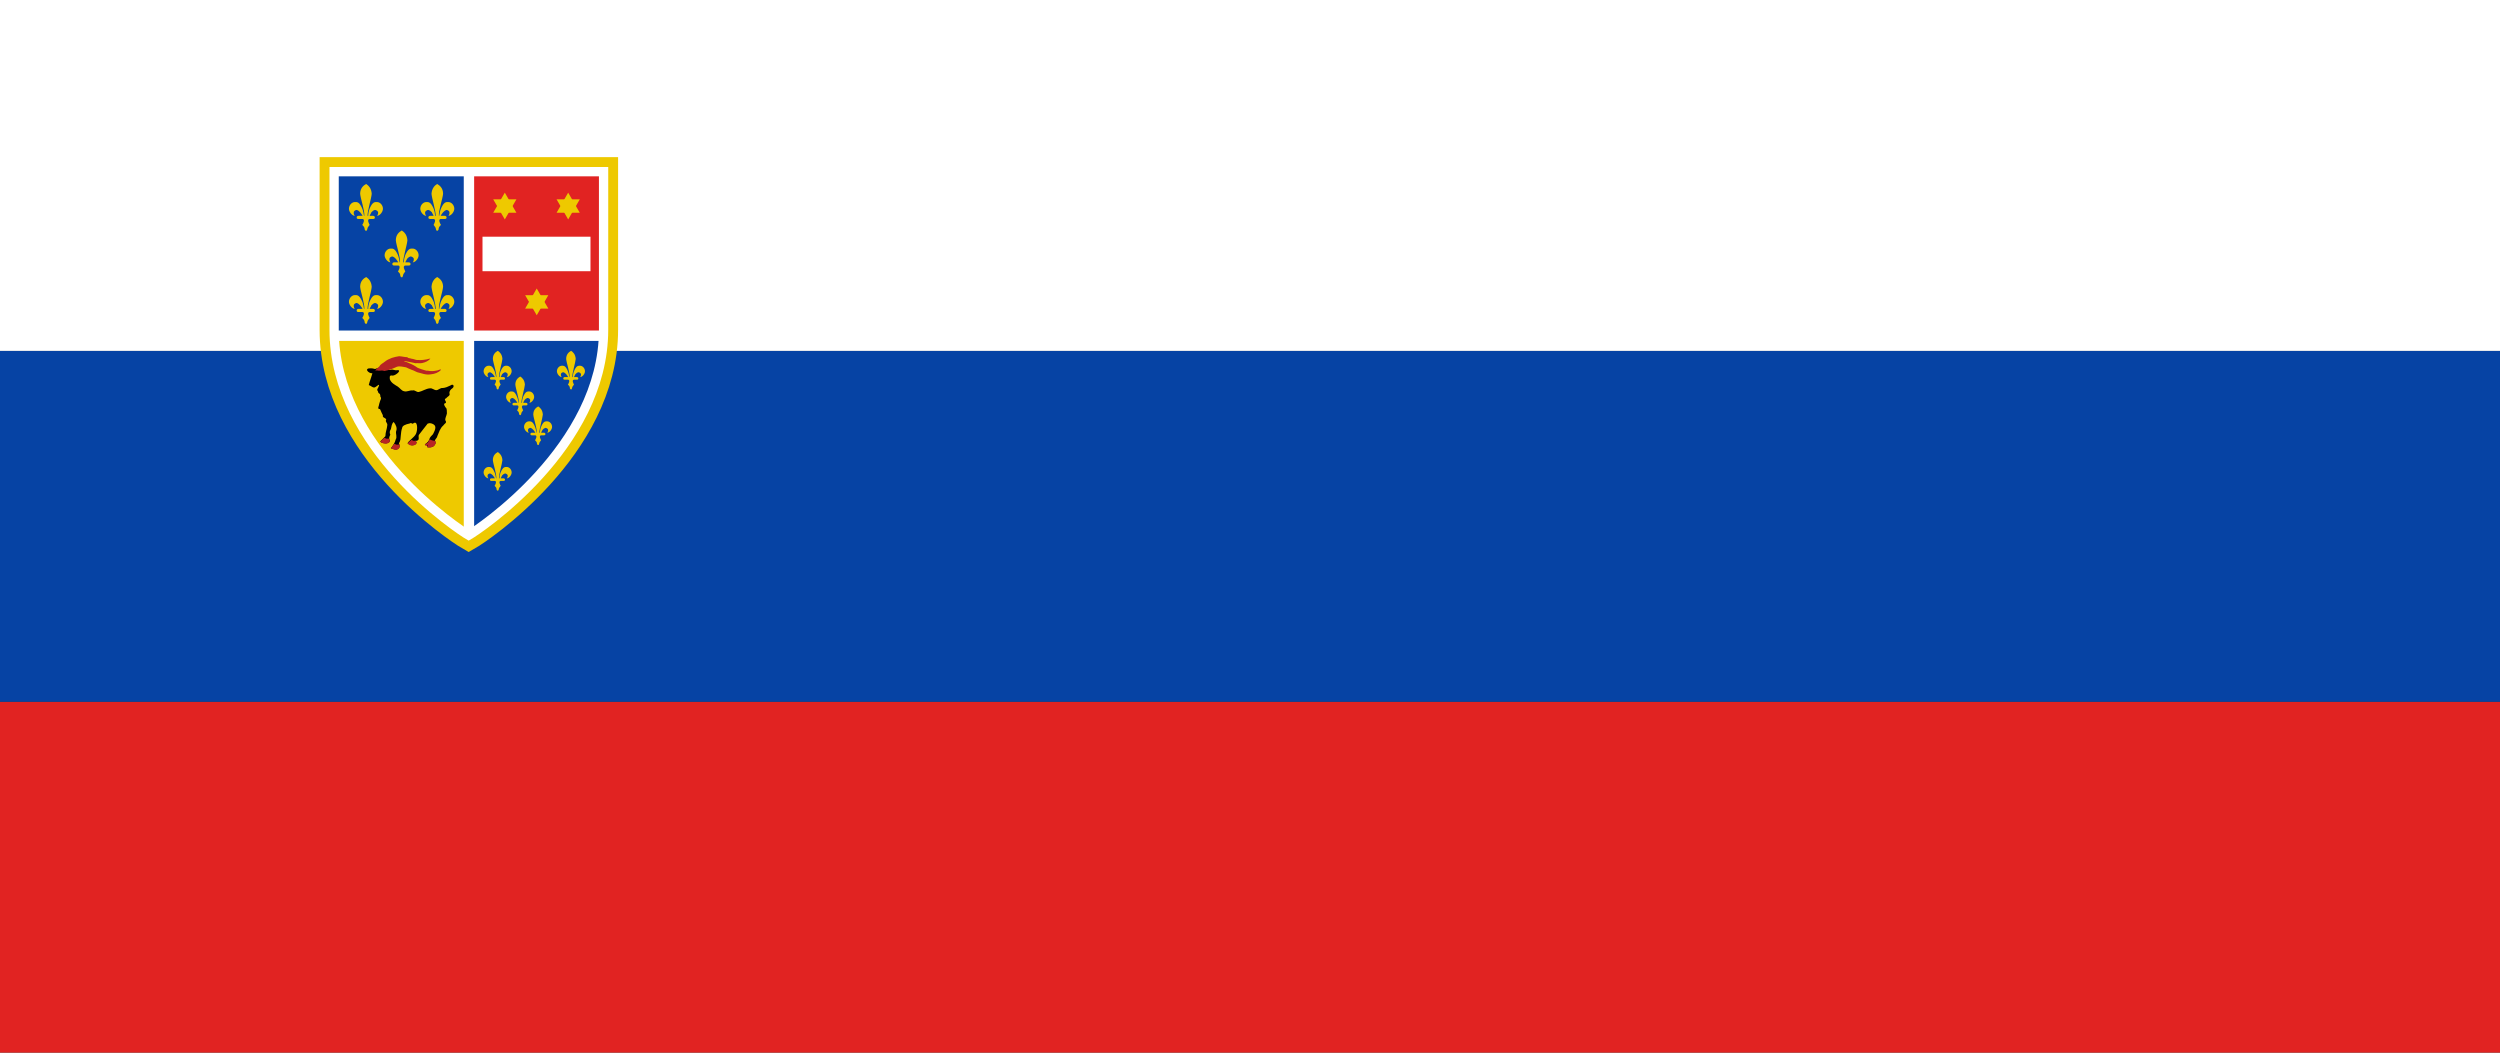
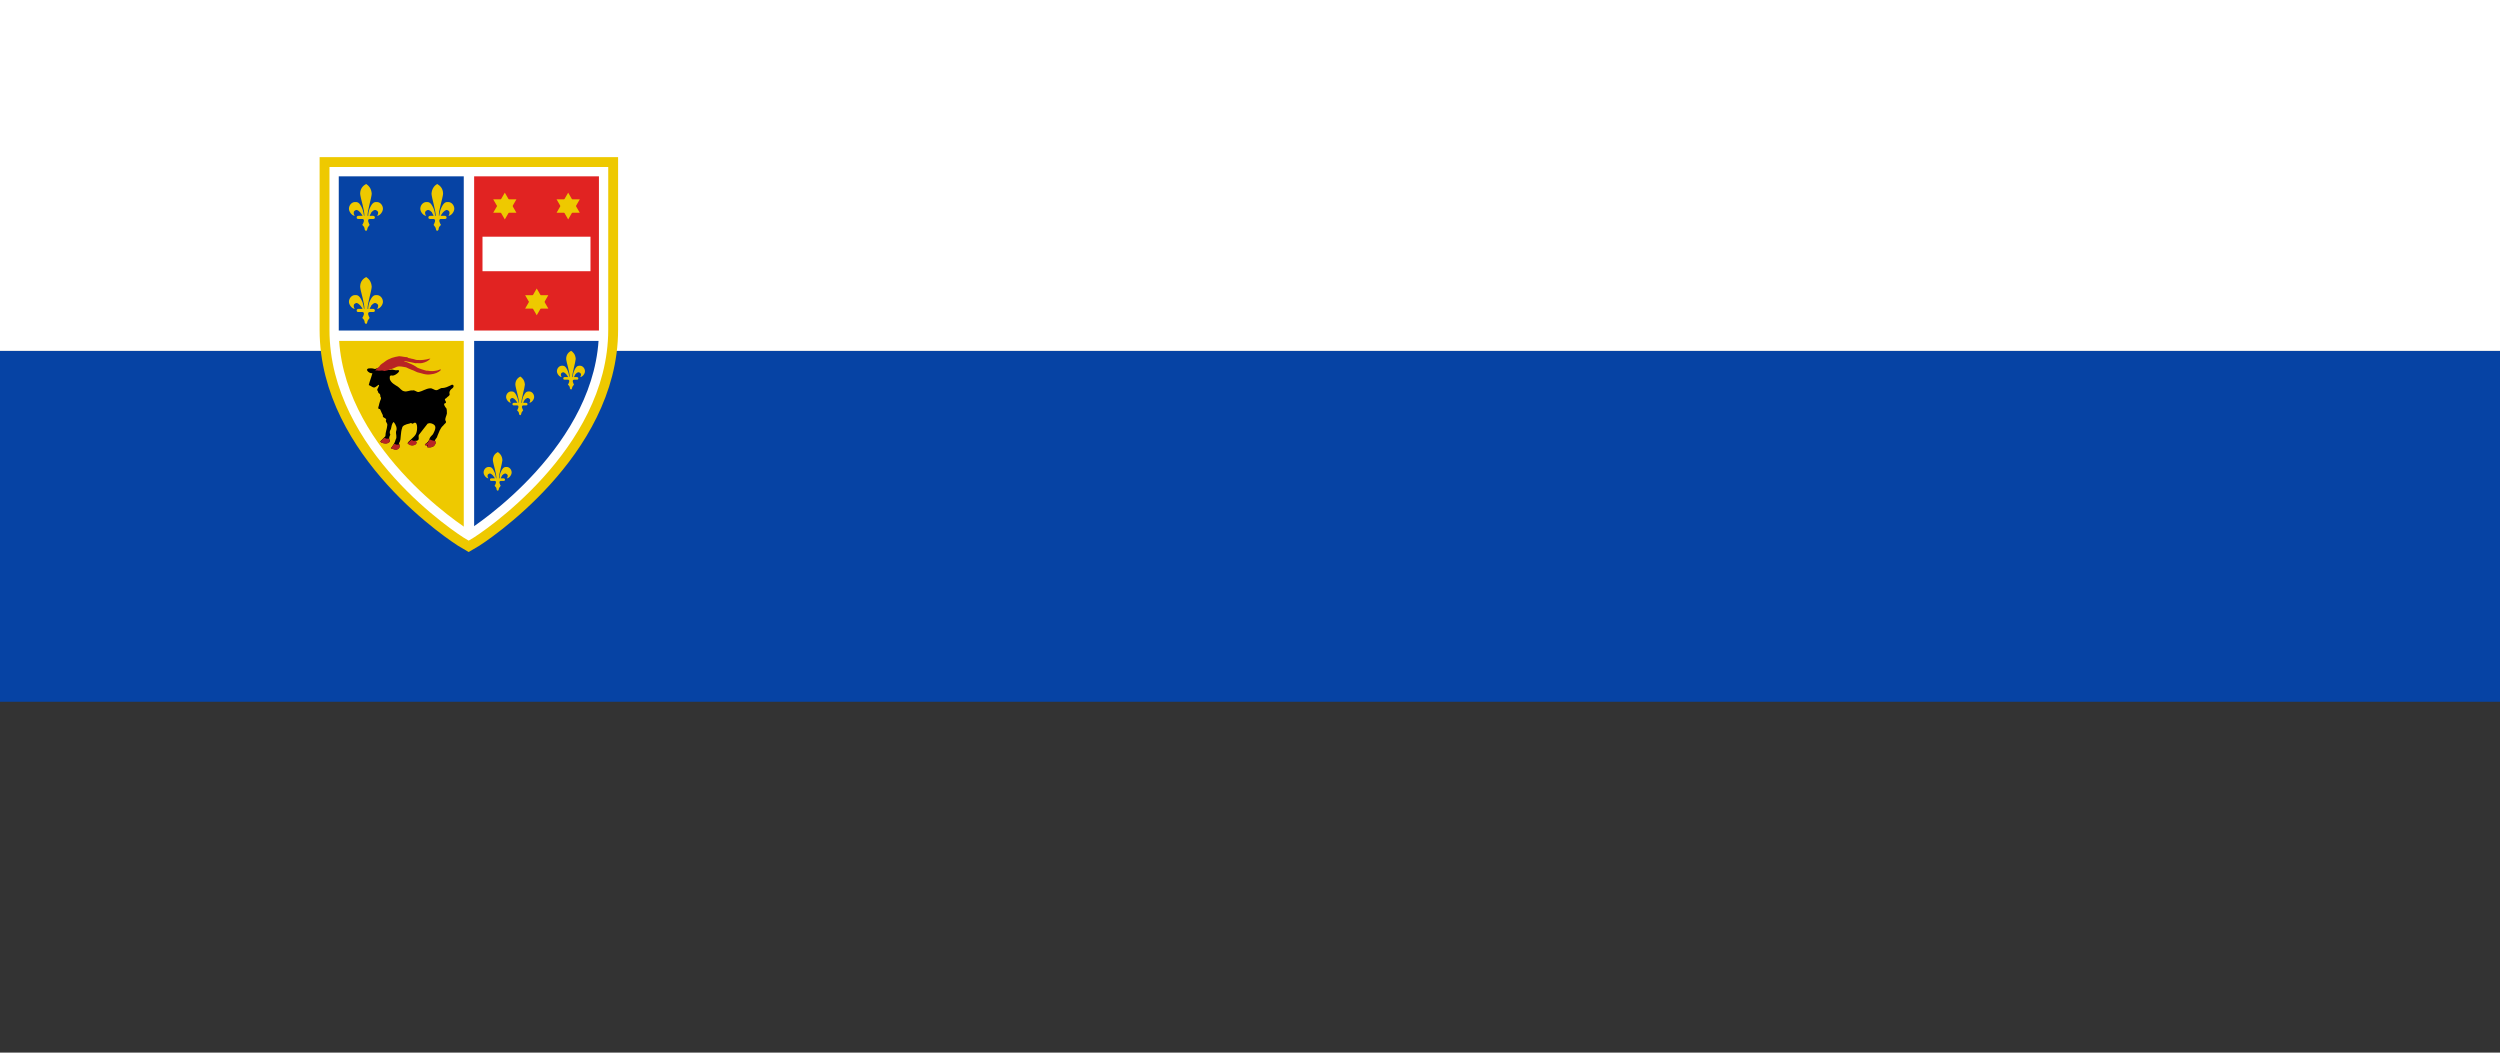
<svg xmlns="http://www.w3.org/2000/svg" xmlns:ns1="http://www.inkscape.org/namespaces/inkscape" xmlns:ns2="http://sodipodi.sourceforge.net/DTD/sodipodi-0.dtd" width="502.708mm" height="211.667mm" viewBox="0 0 502.708 211.667" version="1.1" id="svg8" ns1:version="1.0.1 (3bc2e813f5, 2020-09-07)" ns2:docname="drawing.svg">
  <rect x="0" y="0" width="502.708" height="211.667" fill="#333333" stroke="none" />
  <defs id="defs2" />
  <ns2:namedview id="base" pagecolor="#ffffff" bordercolor="#666666" borderopacity="1.0" ns1:pageopacity="0.0" ns1:pageshadow="2" ns1:zoom="0.72776573" ns1:cx="328.39745" ns1:cy="351.09336" ns1:document-units="mm" ns1:current-layer="layer1" ns1:document-rotation="0" showgrid="false" fit-margin-top="0" fit-margin-left="0" fit-margin-right="0" fit-margin-bottom="0" ns1:window-width="3840" ns1:window-height="2097" ns1:window-x="-8" ns1:window-y="-8" ns1:window-maximized="1" />
  <g ns1:label="Layer 1" ns1:groupmode="layer" id="layer1" transform="translate(505.449,-1778.992)">
    <rect style="opacity:1;fill:#aa0000;fill-rule:evenodd;stroke:none;stroke-width:0.186;stroke-dasharray:0.232, 0.232" id="rect849" width="673.485" height="264.583" x="-586.477" y="-274.836" />
    <rect style="opacity:1;fill:#aa0000;fill-rule:evenodd;stroke:none;stroke-width:0.172;stroke-dasharray:0.214, 0.214" id="rect851" width="573.264" height="264.583" x="-586.477" y="254.331" />
    <rect style="opacity:1;fill:#aa0000;fill-rule:evenodd;stroke:none;stroke-width:0.165;stroke-dasharray:0.206, 0.206" id="rect853" width="529.167" height="264.583" x="-586.477" y="518.914" />
-     <rect style="opacity:1;fill:#e12322;fill-opacity:1;fill-rule:evenodd;stroke:none;stroke-width:0.083;stroke-dasharray:0.104, 0.104" id="rect857" width="502.708" height="70.556" x="-505.449" y="1920.103" />
    <g id="g917">
      <rect style="opacity:1;fill:#0643a4;fill-opacity:1;fill-rule:evenodd;stroke:none;stroke-width:0.083;stroke-dasharray:0.104, 0.104" id="rect859" width="502.708" height="70.556" x="-505.449" y="1849.548" />
      <rect style="opacity:1;fill:#ffffff;fill-rule:evenodd;stroke:none;stroke-width:0.083;stroke-dasharray:0.104, 0.104" id="rect861" width="502.708" height="70.556" x="-505.449" y="1778.992" />
    </g>
    <g id="g1386" transform="matrix(1.167,0,0,1.167,73.469,-308.28)">
      <path ns2:nodetypes="ccccsc" ns1:connector-curvature="0" id="path2029" style="fill:none;fill-opacity:1;stroke:#eec900;stroke-width:5;stroke-linecap:butt;stroke-linejoin:miter;stroke-miterlimit:4;stroke-dasharray:none;stroke-opacity:1;paint-order:fill markers stroke" d="M -438.503,1818.159 H -392.072 L -392.072,1845.413 C -392.072,1865.686 -413.827,1879.952 -415.318,1880.812 -416.808,1879.952 -438.503,1865.816 -438.503,1845.413 Z" />
      <path ns2:nodetypes="ccccsc" ns1:connector-curvature="0" id="path942" style="fill:#0643a4;fill-opacity:1;stroke:none;stroke-width:4;stroke-linecap:butt;stroke-linejoin:miter;stroke-miterlimit:4;stroke-dasharray:none;stroke-opacity:1;paint-order:fill markers stroke" d="M -438.503,1818.159 H -392.072 L -392.072,1845.413 C -392.072,1865.686 -413.827,1879.952 -415.318,1880.812 -416.808,1879.952 -438.503,1865.816 -438.503,1845.413 Z" />
      <rect style="opacity:1;fill:#e12322;fill-opacity:1;fill-rule:evenodd;stroke:none;stroke-width:5.183;stroke-miterlimit:4;stroke-dasharray:none" id="rect988" width="23.176" height="28.316" x="-415.22" y="1818.181" />
      <path style="fill:#eec900;fill-opacity:1;stroke:none;stroke-width:0.265px;stroke-linecap:butt;stroke-linejoin:miter;stroke-opacity:1" d="M -438.495,1846.519 -415.22,1846.497 -415.318,1880.812 C -415.318,1880.812 -419.84,1877.712 -422.363,1875.505 -424.885,1873.298 -427.892,1870.659 -430.293,1867.468 -432.693,1864.277 -435.17,1859.979 -436.491,1856.422 -437.812,1852.864 -438.495,1846.519 -438.495,1846.519 Z" id="path1032" ns2:nodetypes="ccczzzc" />
      <path ns2:nodetypes="ccccsc" ns1:connector-curvature="0" id="path940" style="fill:none;fill-opacity:1;stroke:#ffffff;stroke-width:1.6;stroke-linecap:butt;stroke-linejoin:miter;stroke-miterlimit:4;stroke-dasharray:none;stroke-opacity:1;paint-order:fill markers stroke" d="M -438.503,1818.159 H -392.072 L -392.072,1845.413 C -392.072,1865.686 -413.827,1879.952 -415.318,1880.812 -416.808,1879.952 -438.503,1865.816 -438.503,1845.413 Z" />
      <rect style="opacity:1;fill:#ffffff;fill-opacity:1;fill-rule:evenodd;stroke:none;stroke-width:3.669;stroke-miterlimit:4;stroke-dasharray:none" id="rect944" width="46.451" height="1.787" x="-438.495" y="1845.533" />
      <rect style="opacity:1;fill:#ffffff;fill-opacity:1;fill-rule:evenodd;stroke:none;stroke-width:4.254;stroke-miterlimit:4;stroke-dasharray:none" id="rect946" width="62.445" height="1.787" x="1818.181" y="414.376" transform="rotate(90)" />
-       <path ns1:connector-curvature="0" id="path2039" style="fill:#eec900;stroke-width:1.09" d="M -426.842,1828.292 C -427.325,1828.563 -427.868,1829.038 -427.868,1829.987 -427.808,1830.801 -427.083,1832.835 -427.143,1833.784 H -427.204 C -427.264,1833.649 -427.264,1832.903 -427.687,1832.157 -428.11,1831.343 -428.472,1831.411 -428.774,1831.411 -429.318,1831.411 -429.801,1831.954 -429.801,1832.564 -429.801,1833.106 -429.257,1833.784 -428.774,1833.784 -428.955,1833.649 -429.016,1833.31 -428.955,1833.106 -428.955,1832.971 -428.653,1832.767 -428.472,1832.767 -428.231,1832.835 -428.049,1832.971 -427.868,1833.174 -427.687,1833.378 -427.566,1833.581 -427.445,1833.784 H -427.627 -428.17 C -428.351,1833.784 -428.472,1833.92 -428.472,1834.056 -428.472,1834.259 -428.351,1834.327 -428.17,1834.327 H -427.445 C -426.962,1834.395 -427.385,1835.208 -427.506,1835.344 -427.385,1835.48 -427.325,1835.547 -427.204,1835.683 -427.143,1835.819 -427.083,1835.954 -427.083,1836.158 -427.083,1836.158 -427.083,1836.158 -427.083,1836.158 -427.083,1836.158 -427.083,1836.158 -427.083,1836.158 -427.023,1836.293 -426.962,1836.361 -426.842,1836.361 -426.721,1836.361 -426.721,1836.293 -426.66,1836.158 -426.66,1836.158 -426.66,1836.158 -426.66,1836.158 -426.66,1836.158 -426.66,1836.158 -426.66,1836.158 -426.6,1835.954 -426.6,1835.819 -426.479,1835.683 -426.419,1835.547 -426.298,1835.48 -426.238,1835.344 -426.298,1835.208 -426.781,1834.395 -426.238,1834.327 H -425.634 C -425.452,1834.327 -425.332,1834.259 -425.332,1834.056 -425.332,1833.92 -425.452,1833.784 -425.634,1833.784 H -426.056 -426.238 C -426.177,1833.581 -425.996,1833.378 -425.936,1833.174 -425.754,1832.971 -425.573,1832.835 -425.332,1832.767 -425.09,1832.767 -424.849,1832.971 -424.788,1833.106 -424.728,1833.242 -424.788,1833.649 -424.969,1833.784 -424.486,1833.784 -423.943,1833.106 -423.943,1832.564 -423.943,1831.954 -424.426,1831.411 -424.969,1831.411 -425.271,1831.411 -425.634,1831.343 -426.056,1832.157 -426.479,1832.903 -426.479,1833.649 -426.479,1833.784 H -426.6 C -426.6,1832.835 -425.936,1830.801 -425.875,1829.987 -425.936,1829.038 -426.419,1828.563 -426.842,1828.292 Z" />
      <path ns1:connector-curvature="0" id="path954" style="fill:#eec900;stroke-width:1.09" d="M -432.989,1836.308 C -433.472,1836.579 -434.016,1837.054 -434.016,1838.003 -433.955,1838.817 -433.231,1840.851 -433.291,1841.8 H -433.351 C -433.412,1841.665 -433.412,1840.919 -433.835,1840.173 -434.257,1839.359 -434.62,1839.427 -434.922,1839.427 -435.465,1839.427 -435.948,1839.969 -435.948,1840.58 -435.948,1841.122 -435.405,1841.8 -434.922,1841.8 -435.103,1841.665 -435.163,1841.326 -435.103,1841.122 -435.103,1840.987 -434.801,1840.783 -434.62,1840.783 -434.378,1840.851 -434.197,1840.987 -434.016,1841.19 -433.835,1841.393 -433.714,1841.597 -433.593,1841.8 H -433.774 -434.318 C -434.499,1841.8 -434.62,1841.936 -434.62,1842.072 -434.62,1842.275 -434.499,1842.343 -434.318,1842.343 H -433.593 C -433.11,1842.411 -433.533,1843.224 -433.653,1843.36 -433.533,1843.496 -433.472,1843.563 -433.351,1843.699 -433.291,1843.835 -433.231,1843.97 -433.231,1844.174 -433.231,1844.174 -433.231,1844.174 -433.231,1844.174 -433.231,1844.174 -433.231,1844.174 -433.231,1844.174 -433.17,1844.309 -433.11,1844.377 -432.989,1844.377 -432.868,1844.377 -432.868,1844.309 -432.808,1844.174 -432.808,1844.174 -432.808,1844.174 -432.808,1844.174 -432.808,1844.174 -432.808,1844.174 -432.808,1844.174 -432.748,1843.97 -432.748,1843.835 -432.627,1843.699 -432.566,1843.563 -432.446,1843.496 -432.385,1843.36 -432.446,1843.224 -432.929,1842.411 -432.385,1842.343 H -431.781 C -431.6,1842.343 -431.479,1842.275 -431.479,1842.072 -431.479,1841.936 -431.6,1841.8 -431.781,1841.8 H -432.204 -432.385 C -432.325,1841.597 -432.143,1841.393 -432.083,1841.19 -431.902,1840.987 -431.721,1840.851 -431.479,1840.783 -431.238,1840.783 -430.996,1840.987 -430.936,1841.122 -430.875,1841.258 -430.936,1841.665 -431.117,1841.8 -430.634,1841.8 -430.09,1841.122 -430.09,1840.58 -430.09,1839.969 -430.573,1839.427 -431.117,1839.427 -431.419,1839.427 -431.781,1839.359 -432.204,1840.173 -432.627,1840.919 -432.627,1841.665 -432.627,1841.8 H -432.748 C -432.748,1840.851 -432.083,1838.817 -432.023,1838.003 -432.083,1837.054 -432.566,1836.579 -432.989,1836.308 Z" />
-       <path ns1:connector-curvature="0" id="path958" style="fill:#eec900;stroke-width:1.09" d="M -420.755,1836.308 C -420.271,1836.579 -419.728,1837.054 -419.728,1838.003 -419.788,1838.817 -420.513,1840.851 -420.453,1841.8 H -420.392 C -420.332,1841.665 -420.332,1840.919 -419.909,1840.173 -419.486,1839.359 -419.124,1839.427 -418.822,1839.427 -418.278,1839.427 -417.795,1839.969 -417.795,1840.58 -417.795,1841.122 -418.339,1841.8 -418.822,1841.8 -418.641,1841.665 -418.58,1841.326 -418.641,1841.122 -418.641,1840.987 -418.943,1840.783 -419.124,1840.783 -419.365,1840.851 -419.547,1840.987 -419.728,1841.19 -419.909,1841.393 -420.03,1841.597 -420.151,1841.8 H -419.969 -419.426 C -419.245,1841.8 -419.124,1841.936 -419.124,1842.072 -419.124,1842.275 -419.245,1842.343 -419.426,1842.343 H -420.151 C -420.634,1842.411 -420.211,1843.224 -420.09,1843.36 -420.211,1843.496 -420.271,1843.563 -420.392,1843.699 -420.453,1843.835 -420.513,1843.97 -420.513,1844.174 -420.513,1844.174 -420.513,1844.174 -420.513,1844.174 -420.513,1844.174 -420.513,1844.174 -420.513,1844.174 -420.573,1844.309 -420.634,1844.377 -420.755,1844.377 -420.875,1844.377 -420.875,1844.309 -420.936,1844.174 -420.936,1844.174 -420.936,1844.174 -420.936,1844.174 -420.936,1844.174 -420.936,1844.174 -420.936,1844.174 -420.996,1843.97 -420.996,1843.835 -421.117,1843.699 -421.177,1843.563 -421.298,1843.496 -421.358,1843.36 -421.298,1843.224 -420.815,1842.411 -421.358,1842.343 H -421.962 C -422.144,1842.343 -422.264,1842.275 -422.264,1842.072 -422.264,1841.936 -422.144,1841.8 -421.962,1841.8 H -421.54 -421.358 C -421.419,1841.597 -421.6,1841.393 -421.66,1841.19 -421.842,1840.987 -422.023,1840.851 -422.264,1840.783 -422.506,1840.783 -422.747,1840.987 -422.808,1841.122 -422.868,1841.258 -422.808,1841.665 -422.627,1841.8 -423.11,1841.8 -423.653,1841.122 -423.653,1840.58 -423.653,1839.969 -423.17,1839.427 -422.627,1839.427 -422.325,1839.427 -421.962,1839.359 -421.54,1840.173 -421.117,1840.919 -421.117,1841.665 -421.117,1841.8 H -420.996 C -420.996,1840.851 -421.66,1838.817 -421.721,1838.003 -421.66,1837.054 -421.177,1836.579 -420.755,1836.308 Z" />
      <path ns1:connector-curvature="0" id="path962" style="fill:#eec900;stroke-width:1.09" d="M -432.989,1820.276 C -433.472,1820.547 -434.016,1821.022 -434.016,1821.971 -433.955,1822.785 -433.231,1824.819 -433.291,1825.768 H -433.351 C -433.412,1825.633 -433.412,1824.887 -433.835,1824.141 -434.257,1823.327 -434.62,1823.395 -434.922,1823.395 -435.465,1823.395 -435.948,1823.938 -435.948,1824.548 -435.948,1825.09 -435.405,1825.768 -434.922,1825.768 -435.103,1825.633 -435.163,1825.294 -435.103,1825.09 -435.103,1824.955 -434.801,1824.751 -434.62,1824.751 -434.378,1824.819 -434.197,1824.955 -434.016,1825.158 -433.835,1825.361 -433.714,1825.565 -433.593,1825.768 H -433.774 -434.318 C -434.499,1825.768 -434.62,1825.904 -434.62,1826.04 -434.62,1826.243 -434.499,1826.311 -434.318,1826.311 H -433.593 C -433.11,1826.379 -433.533,1827.193 -433.653,1827.328 -433.533,1827.464 -433.472,1827.532 -433.351,1827.667 -433.291,1827.803 -433.231,1827.938 -433.231,1828.142 -433.231,1828.142 -433.231,1828.142 -433.231,1828.142 -433.231,1828.142 -433.231,1828.142 -433.231,1828.142 -433.17,1828.277 -433.11,1828.345 -432.989,1828.345 -432.868,1828.345 -432.868,1828.277 -432.808,1828.142 -432.808,1828.142 -432.808,1828.142 -432.808,1828.142 -432.808,1828.142 -432.808,1828.142 -432.808,1828.142 -432.748,1827.938 -432.748,1827.803 -432.627,1827.667 -432.566,1827.532 -432.446,1827.464 -432.385,1827.328 -432.446,1827.193 -432.929,1826.379 -432.385,1826.311 H -431.781 C -431.6,1826.311 -431.479,1826.243 -431.479,1826.04 -431.479,1825.904 -431.6,1825.768 -431.781,1825.768 H -432.204 -432.385 C -432.325,1825.565 -432.143,1825.361 -432.083,1825.158 -431.902,1824.955 -431.721,1824.819 -431.479,1824.751 -431.238,1824.751 -430.996,1824.955 -430.936,1825.09 -430.875,1825.226 -430.936,1825.633 -431.117,1825.768 -430.634,1825.768 -430.09,1825.09 -430.09,1824.548 -430.09,1823.938 -430.573,1823.395 -431.117,1823.395 -431.419,1823.395 -431.781,1823.327 -432.204,1824.141 -432.627,1824.887 -432.627,1825.633 -432.627,1825.768 H -432.748 C -432.748,1824.819 -432.083,1822.785 -432.023,1821.971 -432.083,1821.022 -432.566,1820.547 -432.989,1820.276 Z" />
      <path ns1:connector-curvature="0" id="path964" style="fill:#eec900;stroke-width:1.09" d="M -420.755,1820.276 C -420.271,1820.547 -419.728,1821.022 -419.728,1821.971 -419.788,1822.785 -420.513,1824.819 -420.453,1825.768 H -420.392 C -420.332,1825.633 -420.332,1824.887 -419.909,1824.141 -419.486,1823.327 -419.124,1823.395 -418.822,1823.395 -418.278,1823.395 -417.795,1823.938 -417.795,1824.548 -417.795,1825.09 -418.339,1825.768 -418.822,1825.768 -418.641,1825.633 -418.58,1825.294 -418.641,1825.09 -418.641,1824.955 -418.943,1824.751 -419.124,1824.751 -419.365,1824.819 -419.547,1824.955 -419.728,1825.158 -419.909,1825.361 -420.03,1825.565 -420.151,1825.768 H -419.969 -419.426 C -419.245,1825.768 -419.124,1825.904 -419.124,1826.04 -419.124,1826.243 -419.245,1826.311 -419.426,1826.311 H -420.151 C -420.634,1826.379 -420.211,1827.193 -420.09,1827.328 -420.211,1827.464 -420.271,1827.532 -420.392,1827.667 -420.453,1827.803 -420.513,1827.938 -420.513,1828.142 -420.513,1828.142 -420.513,1828.142 -420.513,1828.142 -420.513,1828.142 -420.513,1828.142 -420.513,1828.142 -420.573,1828.277 -420.634,1828.345 -420.755,1828.345 -420.875,1828.345 -420.875,1828.277 -420.936,1828.142 -420.936,1828.142 -420.936,1828.142 -420.936,1828.142 -420.936,1828.142 -420.936,1828.142 -420.936,1828.142 -420.996,1827.938 -420.996,1827.803 -421.117,1827.667 -421.177,1827.532 -421.298,1827.464 -421.358,1827.328 -421.298,1827.193 -420.815,1826.379 -421.358,1826.311 H -421.962 C -422.144,1826.311 -422.264,1826.243 -422.264,1826.04 -422.264,1825.904 -422.144,1825.768 -421.962,1825.768 H -421.54 -421.358 C -421.419,1825.565 -421.6,1825.361 -421.66,1825.158 -421.842,1824.955 -422.023,1824.819 -422.264,1824.751 -422.506,1824.751 -422.747,1824.955 -422.808,1825.09 -422.868,1825.226 -422.808,1825.633 -422.627,1825.768 -423.11,1825.768 -423.653,1825.09 -423.653,1824.548 -423.653,1823.938 -423.17,1823.395 -422.627,1823.395 -422.325,1823.395 -421.962,1823.327 -421.54,1824.141 -421.117,1824.887 -421.117,1825.633 -421.117,1825.768 H -420.996 C -420.996,1824.819 -421.66,1822.785 -421.721,1821.971 -421.66,1821.022 -421.177,1820.547 -420.755,1820.276 Z" />
-       <path ns1:connector-curvature="0" id="path972" style="fill:#eec900;stroke-width:0.899" d="M -410.303,1849.024 C -410.701,1849.248 -411.15,1849.64 -411.15,1850.423 -411.1,1851.095 -410.502,1852.773 -410.552,1853.556 H -410.602 C -410.652,1853.445 -410.652,1852.829 -411,1852.214 -411.349,1851.542 -411.648,1851.598 -411.897,1851.598 -412.346,1851.598 -412.745,1852.046 -412.745,1852.549 -412.745,1852.997 -412.296,1853.556 -411.897,1853.556 -412.047,1853.445 -412.097,1853.165 -412.047,1852.997 -412.047,1852.885 -411.798,1852.717 -411.648,1852.717 -411.449,1852.773 -411.299,1852.885 -411.15,1853.053 -411,1853.221 -410.901,1853.389 -410.801,1853.556 H -410.951 -411.399 C -411.549,1853.556 -411.648,1853.668 -411.648,1853.78 -411.648,1853.948 -411.549,1854.004 -411.399,1854.004 H -410.801 C -410.403,1854.06 -410.751,1854.731 -410.851,1854.843 -410.751,1854.955 -410.701,1855.011 -410.602,1855.123 -410.552,1855.235 -410.502,1855.347 -410.502,1855.515 -410.502,1855.515 -410.502,1855.515 -410.502,1855.515 -410.502,1855.515 -410.502,1855.515 -410.502,1855.515 -410.452,1855.627 -410.403,1855.683 -410.303,1855.683 -410.203,1855.683 -410.203,1855.627 -410.153,1855.515 -410.153,1855.515 -410.153,1855.515 -410.153,1855.515 -410.153,1855.515 -410.153,1855.515 -410.153,1855.515 -410.104,1855.347 -410.104,1855.235 -410.004,1855.123 -409.954,1855.011 -409.854,1854.955 -409.804,1854.843 -409.854,1854.731 -410.253,1854.06 -409.804,1854.004 H -409.306 C -409.157,1854.004 -409.057,1853.948 -409.057,1853.78 -409.057,1853.668 -409.157,1853.556 -409.306,1853.556 H -409.655 -409.804 C -409.755,1853.389 -409.605,1853.221 -409.555,1853.053 -409.406,1852.885 -409.256,1852.773 -409.057,1852.717 -408.858,1852.717 -408.658,1852.885 -408.608,1852.997 -408.559,1853.109 -408.608,1853.445 -408.758,1853.556 -408.359,1853.556 -407.911,1852.997 -407.911,1852.549 -407.911,1852.046 -408.31,1851.598 -408.758,1851.598 -409.007,1851.598 -409.306,1851.542 -409.655,1852.214 -410.004,1852.829 -410.004,1853.445 -410.004,1853.556 H -410.104 C -410.104,1852.773 -409.555,1851.095 -409.506,1850.423 -409.555,1849.64 -409.954,1849.248 -410.303,1849.024 Z" />
      <path ns1:connector-curvature="0" id="path978" style="fill:#eec900;stroke-width:0.899" d="M -410.303,1866.468 C -410.701,1866.691 -411.15,1867.083 -411.15,1867.866 -411.1,1868.538 -410.502,1870.216 -410.552,1871 H -410.602 C -410.652,1870.888 -410.652,1870.272 -411,1869.657 -411.349,1868.985 -411.648,1869.041 -411.897,1869.041 -412.346,1869.041 -412.745,1869.489 -412.745,1869.993 -412.745,1870.44 -412.296,1871 -411.897,1871 -412.047,1870.888 -412.097,1870.608 -412.047,1870.44 -412.047,1870.328 -411.798,1870.16 -411.648,1870.16 -411.449,1870.216 -411.299,1870.328 -411.15,1870.496 -411,1870.664 -410.901,1870.832 -410.801,1871 H -410.951 -411.399 C -411.549,1871 -411.648,1871.112 -411.648,1871.223 -411.648,1871.391 -411.549,1871.447 -411.399,1871.447 H -410.801 C -410.403,1871.503 -410.751,1872.175 -410.851,1872.286 -410.751,1872.398 -410.701,1872.454 -410.602,1872.566 -410.552,1872.678 -410.502,1872.79 -410.502,1872.958 -410.502,1872.958 -410.502,1872.958 -410.502,1872.958 -410.502,1872.958 -410.502,1872.958 -410.502,1872.958 -410.452,1873.07 -410.403,1873.126 -410.303,1873.126 -410.203,1873.126 -410.203,1873.07 -410.153,1872.958 -410.153,1872.958 -410.153,1872.958 -410.153,1872.958 -410.153,1872.958 -410.153,1872.958 -410.153,1872.958 -410.104,1872.79 -410.104,1872.678 -410.004,1872.566 -409.954,1872.454 -409.854,1872.398 -409.804,1872.286 -409.854,1872.175 -410.253,1871.503 -409.804,1871.447 H -409.306 C -409.157,1871.447 -409.057,1871.391 -409.057,1871.223 -409.057,1871.112 -409.157,1871 -409.306,1871 H -409.655 -409.804 C -409.755,1870.832 -409.605,1870.664 -409.555,1870.496 -409.406,1870.328 -409.256,1870.216 -409.057,1870.16 -408.858,1870.16 -408.658,1870.328 -408.608,1870.44 -408.559,1870.552 -408.608,1870.888 -408.758,1871 -408.359,1871 -407.911,1870.44 -407.911,1869.993 -407.911,1869.489 -408.31,1869.041 -408.758,1869.041 -409.007,1869.041 -409.306,1868.985 -409.655,1869.657 -410.004,1870.272 -410.004,1870.888 -410.004,1871 H -410.104 C -410.104,1870.216 -409.555,1868.538 -409.506,1867.866 -409.555,1867.083 -409.954,1866.691 -410.303,1866.468 Z" />
      <path ns1:connector-curvature="0" id="path980" style="fill:#eec900;stroke-width:0.899" d="M -397.671,1849.024 C -398.07,1849.248 -398.518,1849.64 -398.518,1850.423 -398.469,1851.095 -397.871,1852.773 -397.92,1853.556 H -397.97 C -398.02,1853.445 -398.02,1852.829 -398.369,1852.214 -398.718,1851.542 -399.017,1851.598 -399.266,1851.598 -399.714,1851.598 -400.113,1852.046 -400.113,1852.549 -400.113,1852.997 -399.665,1853.556 -399.266,1853.556 -399.415,1853.445 -399.465,1853.165 -399.415,1852.997 -399.415,1852.885 -399.166,1852.717 -399.017,1852.717 -398.817,1852.773 -398.668,1852.885 -398.518,1853.053 -398.369,1853.221 -398.269,1853.389 -398.17,1853.556 H -398.319 -398.768 C -398.917,1853.556 -399.017,1853.668 -399.017,1853.78 -399.017,1853.948 -398.917,1854.004 -398.768,1854.004 H -398.17 C -397.771,1854.06 -398.12,1854.731 -398.219,1854.843 -398.12,1854.955 -398.07,1855.011 -397.97,1855.123 -397.92,1855.235 -397.871,1855.347 -397.871,1855.515 -397.871,1855.515 -397.871,1855.515 -397.871,1855.515 -397.871,1855.515 -397.871,1855.515 -397.871,1855.515 -397.821,1855.627 -397.771,1855.683 -397.671,1855.683 -397.572,1855.683 -397.572,1855.627 -397.522,1855.515 -397.522,1855.515 -397.522,1855.515 -397.522,1855.515 -397.522,1855.515 -397.522,1855.515 -397.522,1855.515 -397.472,1855.347 -397.472,1855.235 -397.372,1855.123 -397.322,1855.011 -397.223,1854.955 -397.173,1854.843 -397.223,1854.731 -397.621,1854.06 -397.173,1854.004 H -396.675 C -396.525,1854.004 -396.425,1853.948 -396.425,1853.78 -396.425,1853.668 -396.525,1853.556 -396.675,1853.556 H -397.023 -397.173 C -397.123,1853.389 -396.974,1853.221 -396.924,1853.053 -396.774,1852.885 -396.625,1852.773 -396.425,1852.717 -396.226,1852.717 -396.027,1852.885 -395.977,1852.997 -395.927,1853.109 -395.977,1853.445 -396.126,1853.556 -395.728,1853.556 -395.279,1852.997 -395.279,1852.549 -395.279,1852.046 -395.678,1851.598 -396.126,1851.598 -396.376,1851.598 -396.675,1851.542 -397.023,1852.214 -397.372,1852.829 -397.372,1853.445 -397.372,1853.556 H -397.472 C -397.472,1852.773 -396.924,1851.095 -396.874,1850.423 -396.924,1849.64 -397.322,1849.248 -397.671,1849.024 Z" />
-       <path ns1:connector-curvature="0" id="path986" style="fill:#eec900;stroke-width:0.899" d="M -403.337,1858.607 C -403.735,1858.831 -404.184,1859.223 -404.184,1860.006 -404.134,1860.678 -403.536,1862.356 -403.586,1863.139 H -403.636 C -403.685,1863.027 -403.685,1862.412 -404.034,1861.796 -404.383,1861.125 -404.682,1861.181 -404.931,1861.181 -405.38,1861.181 -405.778,1861.629 -405.778,1862.132 -405.778,1862.58 -405.33,1863.139 -404.931,1863.139 -405.081,1863.027 -405.131,1862.748 -405.081,1862.58 -405.081,1862.468 -404.832,1862.3 -404.682,1862.3 -404.483,1862.356 -404.333,1862.468 -404.184,1862.636 -404.034,1862.804 -403.935,1862.972 -403.835,1863.139 H -403.984 -404.433 C -404.582,1863.139 -404.682,1863.251 -404.682,1863.363 -404.682,1863.531 -404.582,1863.587 -404.433,1863.587 H -403.835 C -403.436,1863.643 -403.785,1864.314 -403.885,1864.426 -403.785,1864.538 -403.735,1864.594 -403.636,1864.706 -403.586,1864.818 -403.536,1864.93 -403.536,1865.098 -403.536,1865.098 -403.536,1865.098 -403.536,1865.098 -403.536,1865.098 -403.536,1865.098 -403.536,1865.098 -403.486,1865.21 -403.436,1865.265 -403.337,1865.265 -403.237,1865.265 -403.237,1865.21 -403.187,1865.098 -403.187,1865.098 -403.187,1865.098 -403.187,1865.098 -403.187,1865.098 -403.187,1865.098 -403.187,1865.098 -403.137,1864.93 -403.137,1864.818 -403.038,1864.706 -402.988,1864.594 -402.888,1864.538 -402.838,1864.426 -402.888,1864.314 -403.287,1863.643 -402.838,1863.587 H -402.34 C -402.191,1863.587 -402.091,1863.531 -402.091,1863.363 -402.091,1863.251 -402.191,1863.139 -402.34,1863.139 H -402.689 -402.838 C -402.788,1862.972 -402.639,1862.804 -402.589,1862.636 -402.44,1862.468 -402.29,1862.356 -402.091,1862.3 -401.891,1862.3 -401.692,1862.468 -401.642,1862.58 -401.592,1862.692 -401.642,1863.027 -401.792,1863.139 -401.393,1863.139 -400.945,1862.58 -400.945,1862.132 -400.945,1861.629 -401.343,1861.181 -401.792,1861.181 -402.041,1861.181 -402.34,1861.125 -402.689,1861.796 -403.038,1862.412 -403.038,1863.027 -403.038,1863.139 H -403.137 C -403.137,1862.356 -402.589,1860.678 -402.539,1860.006 -402.589,1859.223 -402.988,1858.831 -403.337,1858.607 Z" />
      <rect style="opacity:1;fill:#ffffff;fill-opacity:1;fill-rule:evenodd;stroke:none;stroke-width:4.236;stroke-miterlimit:4;stroke-dasharray:none" id="rect990" width="18.606" height="5.945" x="-412.935" y="1829.366" />
      <g id="g1006" fill="#ffe500" transform="matrix(0.574,0,0,0.574,-488.058,1885.817)" style="fill:#eec900;fill-opacity:1">
        <path id="path1002" d="M 134.094,-109.561 H 141.055 L 137.574,-103.533" fill="#ffe500" fill-rule="evenodd" style="fill:#eec900;fill-opacity:1" />
        <path id="use1004" d="M 134.094,-105.543 H 141.055 L 137.574,-111.57" fill="#ffe500" fill-rule="evenodd" style="fill:#eec900;fill-opacity:1" />
      </g>
      <g id="g1014" fill="#ffe500" transform="matrix(-0.574,0,0,0.574,-319.205,1885.817)" style="fill:#eec900;fill-opacity:1">
        <path id="path1010" d="M 134.094,-109.561 H 141.055 L 137.574,-103.533" fill="#ffe500" fill-rule="evenodd" style="fill:#eec900;fill-opacity:1" />
        <path id="use1012" d="M 134.094,-105.543 H 141.055 L 137.574,-111.57" fill="#ffe500" fill-rule="evenodd" style="fill:#eec900;fill-opacity:1" />
      </g>
      <g id="g1022" fill="#ffe500" transform="matrix(0.574,0,0,-0.574,-482.558,1778.86)" style="fill:#eec900;fill-opacity:1">
        <path id="path1018" d="M 134.094,-109.561 H 141.055 L 137.574,-103.533" fill="#ffe500" fill-rule="evenodd" style="fill:#eec900;fill-opacity:1" />
        <path id="use1020" d="M 134.094,-105.543 H 141.055 L 137.574,-111.57" fill="#ffe500" fill-rule="evenodd" style="fill:#eec900;fill-opacity:1" />
      </g>
      <path ns1:connector-curvature="0" id="path1034" style="fill:#eec900;stroke-width:0.899" d="M -406.428,1853.455 C -406.827,1853.678 -407.276,1854.07 -407.276,1854.853 -407.226,1855.525 -406.628,1857.203 -406.677,1857.986 H -406.727 C -406.777,1857.875 -406.777,1857.259 -407.126,1856.644 -407.475,1855.972 -407.774,1856.028 -408.023,1856.028 -408.471,1856.028 -408.87,1856.476 -408.87,1856.979 -408.87,1857.427 -408.422,1857.986 -408.023,1857.986 -408.172,1857.875 -408.222,1857.595 -408.172,1857.427 -408.172,1857.315 -407.923,1857.147 -407.774,1857.147 -407.574,1857.203 -407.425,1857.315 -407.276,1857.483 -407.126,1857.651 -407.026,1857.819 -406.927,1857.986 H -407.076 -407.525 C -407.674,1857.986 -407.774,1858.098 -407.774,1858.21 -407.774,1858.378 -407.674,1858.434 -407.525,1858.434 H -406.927 C -406.528,1858.49 -406.877,1859.161 -406.977,1859.273 -406.877,1859.385 -406.827,1859.441 -406.727,1859.553 -406.677,1859.665 -406.628,1859.777 -406.628,1859.945 -406.628,1859.945 -406.628,1859.945 -406.628,1859.945 -406.628,1859.945 -406.628,1859.945 -406.628,1859.945 -406.578,1860.057 -406.528,1860.113 -406.428,1860.113 -406.329,1860.113 -406.329,1860.057 -406.279,1859.945 -406.279,1859.945 -406.279,1859.945 -406.279,1859.945 -406.279,1859.945 -406.279,1859.945 -406.279,1859.945 -406.229,1859.777 -406.229,1859.665 -406.129,1859.553 -406.08,1859.441 -405.98,1859.385 -405.93,1859.273 -405.98,1859.161 -406.378,1858.49 -405.93,1858.434 H -405.432 C -405.282,1858.434 -405.183,1858.378 -405.183,1858.21 -405.183,1858.098 -405.282,1857.986 -405.432,1857.986 H -405.781 -405.93 C -405.88,1857.819 -405.731,1857.651 -405.681,1857.483 -405.531,1857.315 -405.382,1857.203 -405.183,1857.147 -404.983,1857.147 -404.784,1857.315 -404.734,1857.427 -404.684,1857.539 -404.734,1857.875 -404.884,1857.986 -404.485,1857.986 -404.036,1857.427 -404.036,1856.979 -404.036,1856.476 -404.435,1856.028 -404.884,1856.028 -405.133,1856.028 -405.432,1855.972 -405.781,1856.644 -406.129,1857.259 -406.129,1857.875 -406.129,1857.986 H -406.229 C -406.229,1857.203 -405.681,1855.525 -405.631,1854.853 -405.681,1854.07 -406.08,1853.678 -406.428,1853.455 Z" />
      <g id="g1348" transform="matrix(0.166,0,0,0.166,-357.499,1513.13)">
        <path d="M -449.505,2041.648 C -457.635,2041.105 -452.477,2047.21 -448.169,2046.811 -445.116,2044.075 -440.409,2043.239 -448.1,2041.764 Z M -428.009,2042.943 C -435.559,2045.117 -438.422,2037.573 -447.839,2043.72 -447.355,2046.279 -451.537,2055.921 -452.01,2059.03 -450.003,2059.538 -447.246,2062.567 -445.338,2061.247 -443.927,2060.653 -440.127,2056.665 -441.644,2060.232 -442.12,2062.313 -444.264,2063.414 -442.524,2065.452 -441.758,2069.326 -440.089,2066.241 -439.952,2071.153 -438.336,2073.041 -440.013,2073.725 -441.142,2078.48 -441.131,2080.412 -443.856,2084.102 -440.415,2083.963 -439.906,2084.505 -439.162,2086.876 -438.603,2087.856 -437.992,2088.928 -438.245,2088.701 -437.365,2090.322 -438.038,2093.276 -434.765,2092.507 -433.863,2094.89 -435.425,2097.108 -432.185,2098.334 -432.81,2100.924 -433.115,2104.698 -434.73,2107.94 -434.739,2112.061 L -440.082,2117.622 C -438.699,2119.484 -436.047,2119.405 -434.008,2119.535 -431.103,2119.293 -429.617,2117.733 -430.373,2116.152 -431.221,2114.381 -430.616,2112.299 -429.655,2110.633 -430.78,2108.126 -430.183,2106.703 -429.032,2104.692 -428.34,2102.1 -428.333,2099.195 -426.137,2097.319 -423.995,2100.03 -422.141,2103.649 -423.658,2107.07 -424.176,2109.871 -422.35,2112.864 -424.046,2115.52 -424.854,2119 -426.882,2121.838 -429.051,2124.611 -426.59,2125.363 -423.757,2126.956 -421.44,2125.168 -419.549,2123.604 -419.61,2121.425 -420.771,2119.423 -418.852,2116.887 -419.047,2114.309 -418.786,2111.574 -418.525,2108.839 -418.292,2106.062 -417.338,2103.472 -417.218,2101.217 -413.717,2099.757 -409.737,2098.972 -408.693,2098.59 -408.411,2098.316 -407.911,2098.527 -407.411,2098.738 -406.693,2099.436 -406.086,2099.041 -401.181,2094.855 -400.981,2105.416 -403.022,2109.721 -404.797,2113.369 -411.252,2117.393 -411.704,2119.485 -406.023,2125.04 -398.178,2117.722 -405.329,2116.996 -397.817,2117.43 -400.968,2113.67 -400.099,2110.881 -395.757,2104.977 -393.639,2102.785 -390.907,2099.072 -388.625,2098.112 -386.624,2098.703 -384.632,2099.916 -380.99,2102.213 -383.931,2107.15 -385.357,2110.047 -386.926,2111.947 -387.513,2111.987 -388.743,2114.087 -389.19,2116.906 -391.511,2119.244 -393.809,2120.521 -393.135,2122.402 -392.378,2121.091 -391.436,2121.691 -390.495,2122.291 -393.807,2124.018 -387.829,2123.619 -385.211,2123.445 -382.226,2120.93 -382.727,2117.834 -384.621,2115.975 -380.981,2114.205 -380.858,2112.059 -379.149,2108.17 -378.063,2103.904 -374.708,2101.023 -373.682,2099.251 -370.498,2098.191 -372.37,2095.965 -373.227,2093.711 -371.221,2090.841 -370.905,2088.513 -370.875,2086.531 -370.917,2083.128 -371.892,2082.747 -372.909,2081.28 -375.373,2078.155 -372.267,2077.736 -370.452,2076.08 -375.171,2074.042 -371.708,2072.744 -370.594,2071.047 -367.192,2070.124 -368.216,2067.771 -368.659,2065.491 -367.078,2063.577 -365.079,2062.264 -362.813,2060.502 -364.174,2057.166 -367.166,2059.417 -369.725,2060.713 -372.519,2061.904 -375.178,2062.09 -377.76,2061.734 -379.538,2064.22 -381.865,2064.341 -384.277,2064.335 -385.955,2062.067 -388.487,2062.404 -392.668,2062.701 -396.165,2065.378 -400.158,2066.246 -402.56,2066.523 -404.138,2063.861 -406.639,2064.622 -409.689,2064.272 -412.434,2066.412 -415.498,2065.403 -418.066,2064.883 -419.657,2062.118 -421.819,2060.665 -425.056,2058.649 -428.821,2056.813 -430.15,2052.936 -430.137,2050.74 -431.099,2048.447 -427.002,2049.217 -423.468,2048.908 -416.23,2042.329 -423.846,2043.704 -425.172,2043.558 -426.677,2043.023 -428.01,2042.943 Z" id="path6" ns1:connector-curvature="0" style="fill:#000000;fill-opacity:1;stroke-width:0.265" ns2:nodetypes="cccccccccccccsccccccsccccccccsccsccccccccccccccccccccccccccccccccccc" />
        <g id="g8" style="fill:#b82424" transform="matrix(0.265,0,0,0.265,-485.226,1997.368)">
          <path d="M 244.33,119.67 C 234.644,120.798 224.965,123.419 215.558,126.328 205.896,130.05 195.981,134.576 188.008,141.206 181.618,146.93 171.642,150.355 167.302,159.197 161.954,163.71 151.924,171.51 151.6,176.533 158.842,174.376 158.176,175.949 163.685,176.397 170.782,176.975 178.668,173.915 186.466,177.649 204.087,174.896 221.961,167.315 235.701,160.983 247.17,157.255 259.658,161.68 271.38,163.203 276.795,166.415 286.683,169.983 293.905,173.179 302.872,175.646 306.602,179.194 314.881,182.319 323.866,184.289 331.676,187.075 340.742,189.226 350.701,191.626 359.35,192.245 369.934,190.413 382.672,189.351 398.497,183.76 407.352,174.039 410.992,166.665 395.423,176.498 391.435,175.779 379.991,178.422 368.169,178.916 356.575,176.374 351.353,178.013 340.622,172.613 333.427,171.194 325.639,167.921 316.924,166.616 310.518,160.815 299.313,153.049 286.724,148.293 274.332,142.97 271.06,141.934 257.374,139.053 266.892,138.731 280.94,140.636 294.62,144.526 308.527,147.209 315.673,145.696 326.58,148.515 334.286,146.404 345.978,143.975 358.822,138.835 366.575,129.011 361.593,128.724 354.44,132.425 345.692,133.048 336.446,134.863 323.151,135.279 314.067,134.528 307.76,133.962 300,129.887 292.928,129.506 288.025,127.195 277.074,127.715 276.818,123.457 265.877,123.612 255.249,119.997 244.332,119.669 Z" id="path10" ns1:connector-curvature="0" />
          <g id="g12">
            <path d="M 182.66,441.9 C 186.405,442.266 181.846,436.128 194.539,442.568 197.596,443.277 197.9,443.102 199.689,442.431 201.352,441.808 204.488,442.244 205.132,444.093 L 208.115,452.255 C 207.996,456.027 197.261,469.274 174.86,457.782 L 170.379,454.711 Z" id="path14" ns1:connector-curvature="0" />
            <path d="M 223.4,465.05 C 227.145,465.416 219.546,459.588 233.48,465.904 236.537,466.613 236.841,466.438 238.63,465.768 240.293,465.144 244.359,465.27 245.004,467.119 L 247.49,473.358 C 247.371,477.13 238.063,491.989 222.237,484.219 L 212.173,480.714 Z" id="path16" ns1:connector-curvature="0" />
            <path d="M 289.9,449.91 C 293.645,450.276 286.046,444.316 299.98,450.633 303.037,451.342 303.714,452.229 305.502,451.558 307.165,450.935 309.681,450.13 310.325,451.979 L 313.122,458.652 C 313.003,462.424 306.735,473.189 285.449,467.901 L 277.184,460.55 Z" id="path18" ns1:connector-curvature="0" />
            <path d="M 362.35,448.18 C 366.095,448.546 358.496,442.586 372.43,448.903 377.751,449.891 378.022,451.108 379.81,450.438 381.473,449.814 382.348,449.082 382.775,450.249 L 388.798,457.449 C 388.738,459.335 384.942,468.013 379.197,472.971 376.324,475.45 358.227,480.026 354.339,475.865 351.82,473.169 357.222,470.081 357.899,466.17 353.492,465.972 352.813,476.212 344.677,465.575 L 357.066,458.083 Z" id="path20" ns1:connector-curvature="0" />
          </g>
        </g>
      </g>
    </g>
  </g>
</svg>